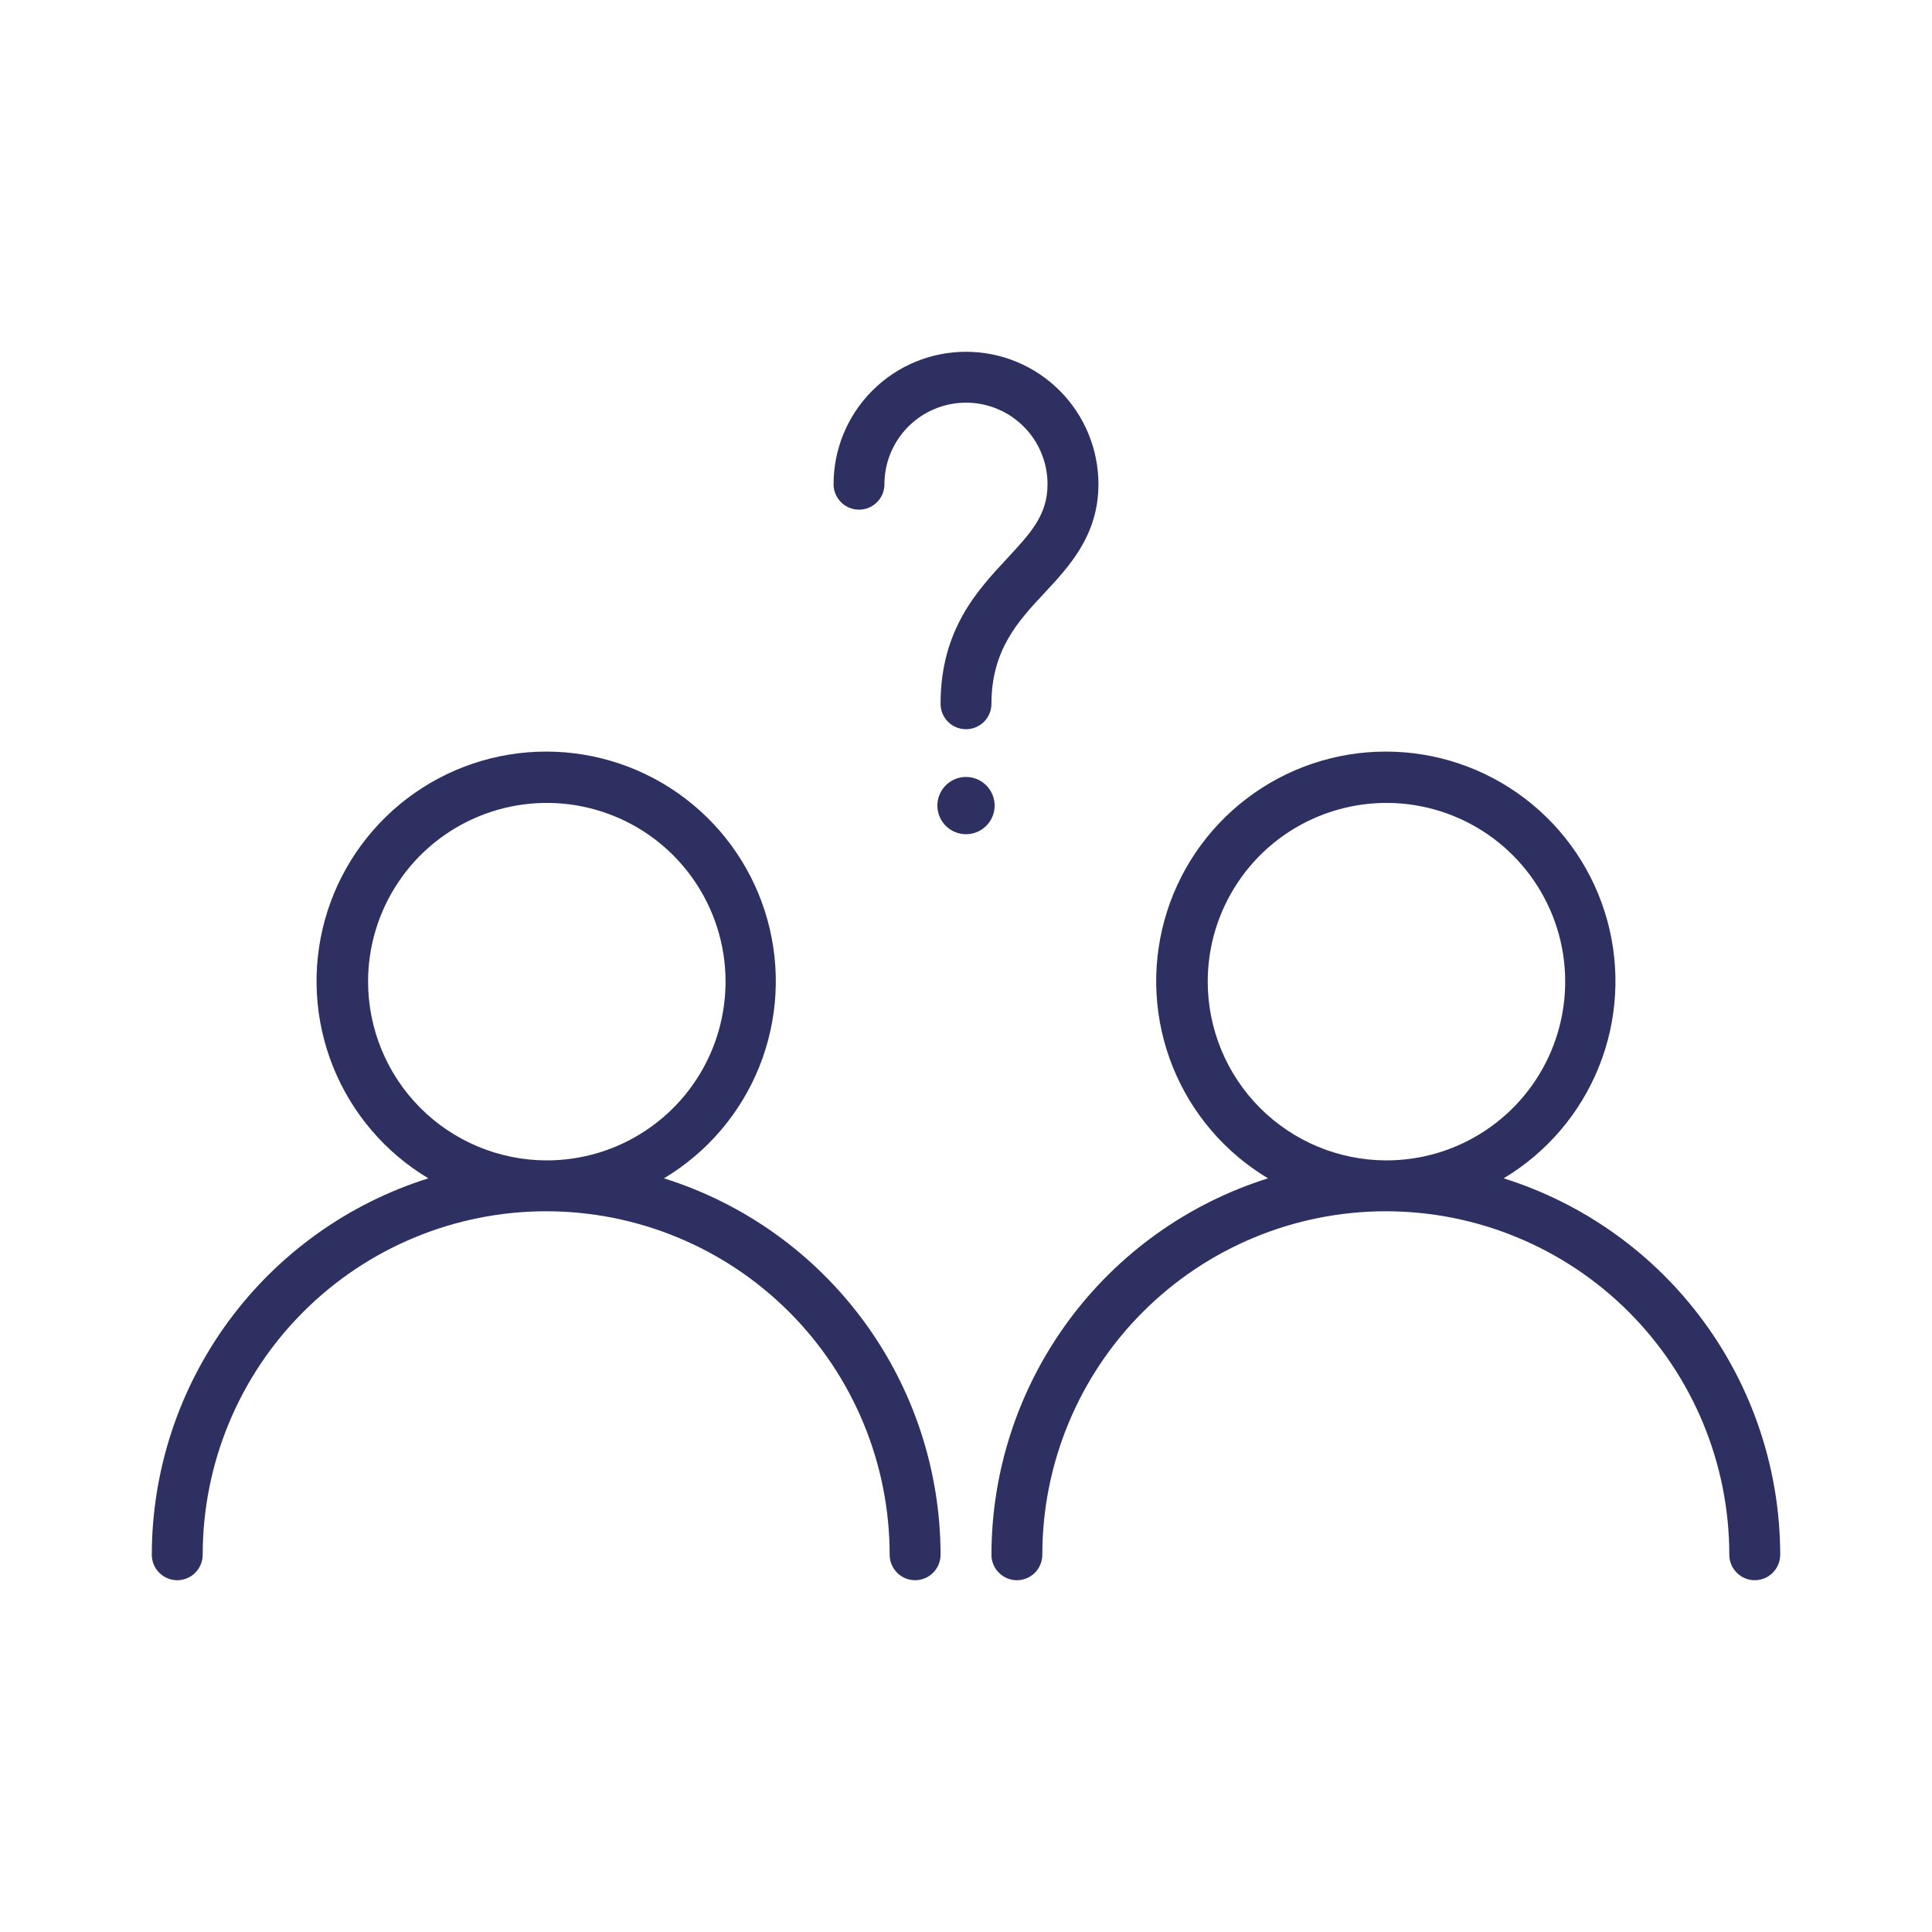
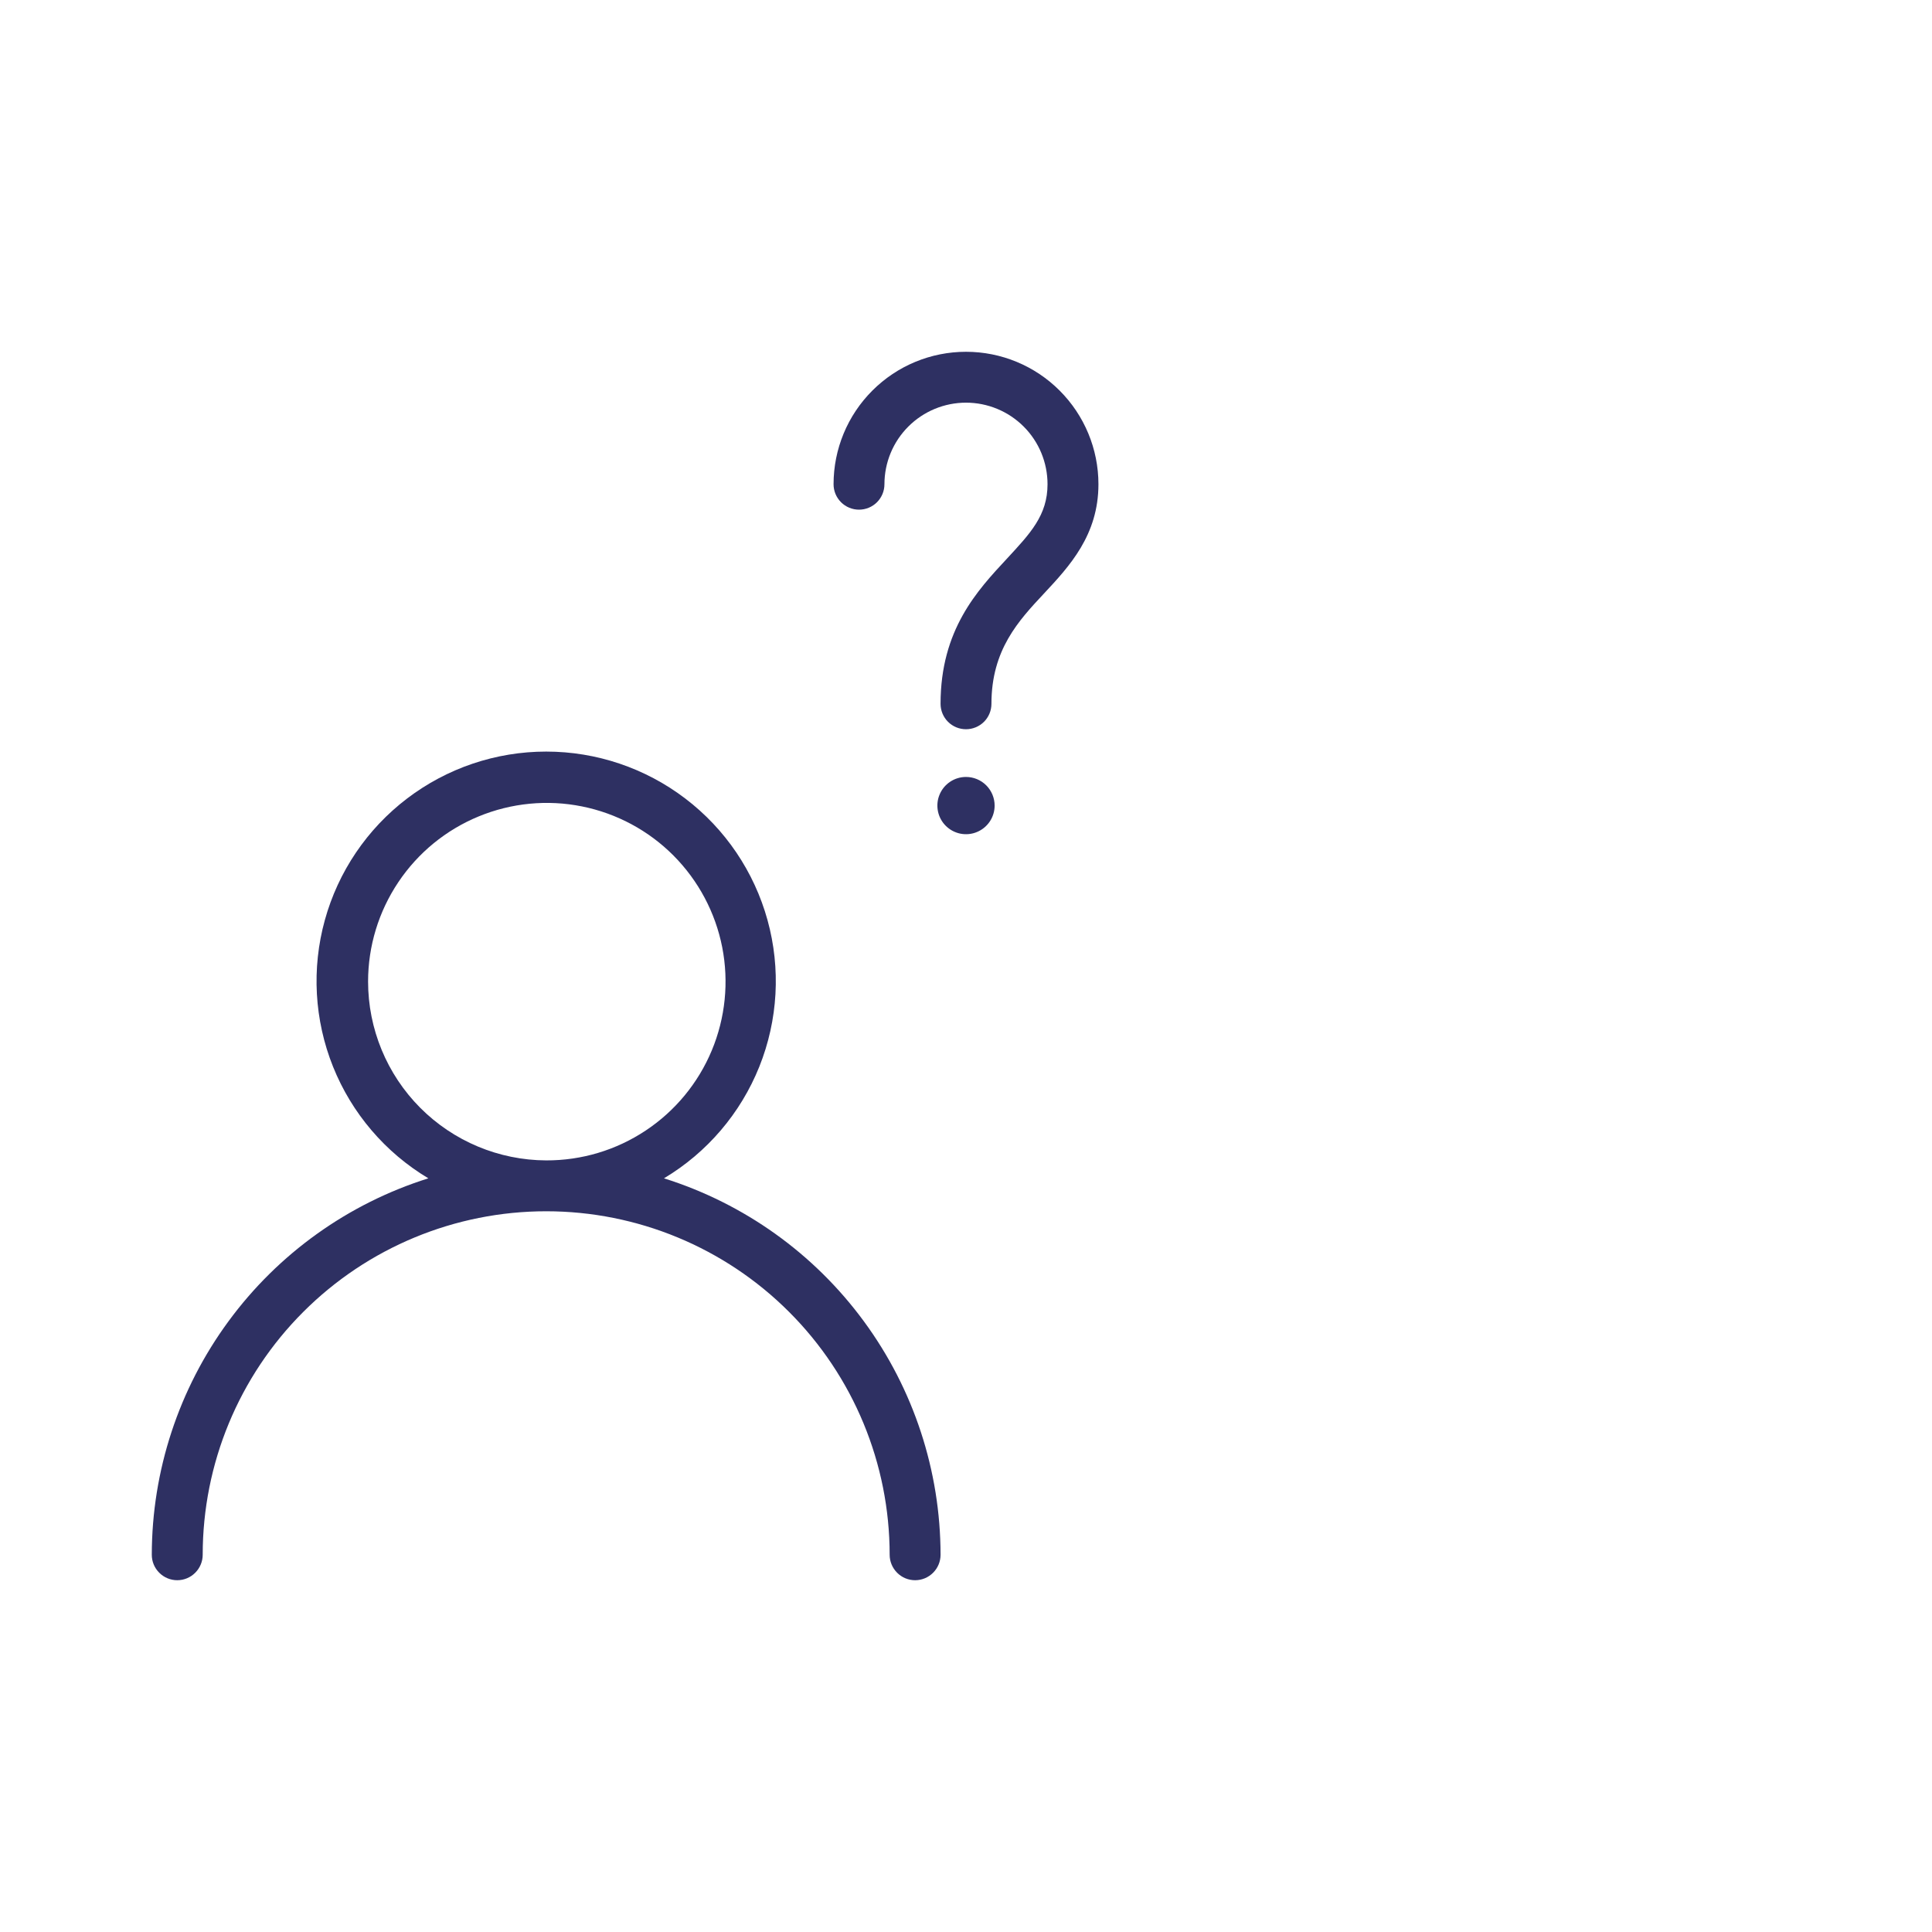
<svg xmlns="http://www.w3.org/2000/svg" width="60" height="60" viewBox="0 0 60 60" fill="none">
  <g clip-path="url(#clip0)">
    <path d="M30 22.647C29.79 22.647 29.589 22.564 29.441 22.416C29.293 22.268 29.21 22.067 29.21 21.857C29.21 19.558 30.352 18.337 31.268 17.353C31.999 16.563 32.532 16.002 32.532 15.038C32.532 14.366 32.266 13.722 31.791 13.247C31.316 12.772 30.672 12.505 30 12.505C29.328 12.505 28.684 12.772 28.209 13.247C27.734 13.722 27.467 14.366 27.467 15.038C27.467 15.248 27.384 15.448 27.236 15.597C27.088 15.745 26.887 15.828 26.677 15.828C26.468 15.828 26.267 15.745 26.119 15.597C25.97 15.448 25.887 15.248 25.887 15.038C25.887 13.947 26.32 12.901 27.092 12.13C27.863 11.358 28.909 10.925 30 10.925C31.091 10.925 32.137 11.358 32.908 12.13C33.679 12.901 34.113 13.947 34.113 15.038C34.113 16.618 33.212 17.586 32.422 18.432C31.632 19.277 30.79 20.178 30.79 21.857C30.79 22.067 30.707 22.268 30.559 22.416C30.41 22.564 30.209 22.647 30 22.647Z" fill="#2E3062" />
    <path d="M30 24.129C29.824 24.129 29.652 24.181 29.506 24.279C29.36 24.377 29.246 24.515 29.179 24.678C29.111 24.84 29.094 25.019 29.128 25.191C29.162 25.364 29.247 25.522 29.371 25.646C29.496 25.771 29.654 25.855 29.826 25.89C29.999 25.924 30.178 25.907 30.34 25.839C30.503 25.772 30.641 25.658 30.739 25.512C30.837 25.366 30.889 25.194 30.889 25.018C30.889 24.782 30.795 24.556 30.628 24.389C30.462 24.223 30.236 24.129 30 24.129Z" fill="#2E3062" />
    <path d="M20.62 36.594C21.96 35.793 23 34.575 23.581 33.127C24.162 31.678 24.252 30.079 23.836 28.575C23.421 27.071 22.524 25.744 21.282 24.799C20.04 23.853 18.523 23.341 16.962 23.341C15.401 23.341 13.884 23.853 12.642 24.799C11.4 25.744 10.503 27.071 10.088 28.575C9.672 30.079 9.762 31.678 10.343 33.127C10.924 34.575 11.964 35.793 13.303 36.594C10.815 37.376 8.64 38.931 7.096 41.034C5.551 43.136 4.717 45.676 4.714 48.285C4.714 48.494 4.797 48.695 4.946 48.843C5.094 48.992 5.295 49.075 5.504 49.075C5.714 49.075 5.915 48.992 6.063 48.843C6.211 48.695 6.295 48.494 6.295 48.285C6.295 45.456 7.418 42.742 9.419 40.742C11.419 38.741 14.133 37.617 16.962 37.617C19.791 37.617 22.505 38.741 24.505 40.742C26.506 42.742 27.629 45.456 27.629 48.285C27.629 48.494 27.713 48.695 27.861 48.843C28.009 48.992 28.21 49.075 28.42 49.075C28.629 49.075 28.83 48.992 28.978 48.843C29.127 48.695 29.21 48.494 29.21 48.285C29.207 45.676 28.373 43.136 26.828 41.034C25.284 38.931 23.109 37.376 20.62 36.594V36.594ZM11.431 30.482C11.431 29.384 11.758 28.31 12.37 27.397C12.981 26.484 13.849 25.773 14.865 25.355C15.88 24.936 16.997 24.827 18.074 25.044C19.151 25.26 20.14 25.791 20.915 26.569C21.69 27.348 22.217 28.339 22.429 29.417C22.64 30.495 22.527 31.611 22.104 32.625C21.681 33.639 20.966 34.504 20.051 35.111C19.136 35.719 18.061 36.041 16.962 36.037C15.493 36.031 14.086 35.443 13.049 34.402C12.013 33.361 11.431 31.951 11.431 30.482V30.482Z" fill="#2E3062" />
-     <path d="M46.697 36.594C48.036 35.793 49.076 34.575 49.657 33.127C50.238 31.678 50.328 30.079 49.912 28.575C49.497 27.071 48.6 25.744 47.358 24.799C46.116 23.853 44.599 23.341 43.038 23.341C41.477 23.341 39.96 23.853 38.718 24.799C37.476 25.744 36.579 27.071 36.164 28.575C35.748 30.079 35.838 31.678 36.419 33.127C37 34.575 38.04 35.793 39.379 36.594C36.891 37.376 34.716 38.931 33.172 41.034C31.627 43.136 30.793 45.676 30.79 48.285C30.79 48.494 30.873 48.695 31.022 48.843C31.17 48.992 31.371 49.075 31.58 49.075C31.79 49.075 31.991 48.992 32.139 48.843C32.287 48.695 32.37 48.494 32.37 48.285C32.37 45.456 33.494 42.742 35.495 40.742C37.495 38.741 40.209 37.617 43.038 37.617C45.867 37.617 48.58 38.741 50.581 40.742C52.581 42.742 53.705 45.456 53.705 48.285C53.705 48.494 53.789 48.695 53.937 48.843C54.085 48.992 54.286 49.075 54.495 49.075C54.705 49.075 54.906 48.992 55.054 48.843C55.202 48.695 55.286 48.494 55.286 48.285C55.283 45.676 54.449 43.136 52.904 41.034C51.36 38.931 49.185 37.376 46.697 36.594V36.594ZM37.507 30.482C37.508 29.384 37.834 28.31 38.446 27.397C39.057 26.484 39.925 25.773 40.941 25.355C41.956 24.936 43.073 24.827 44.15 25.044C45.227 25.26 46.216 25.791 46.991 26.569C47.766 27.348 48.293 28.339 48.505 29.417C48.716 30.495 48.603 31.611 48.18 32.625C47.757 33.639 47.042 34.504 46.127 35.111C45.212 35.719 44.136 36.041 43.038 36.037C41.569 36.031 40.162 35.443 39.125 34.402C38.089 33.361 37.507 31.951 37.507 30.482V30.482Z" fill="#2E3062" />
  </g>
  <defs>
    <clipPath id="clip0">
      <rect width="50.571" height="50.571" fill="white" transform="translate(4.714 4.714)" />
    </clipPath>
  </defs>
</svg>